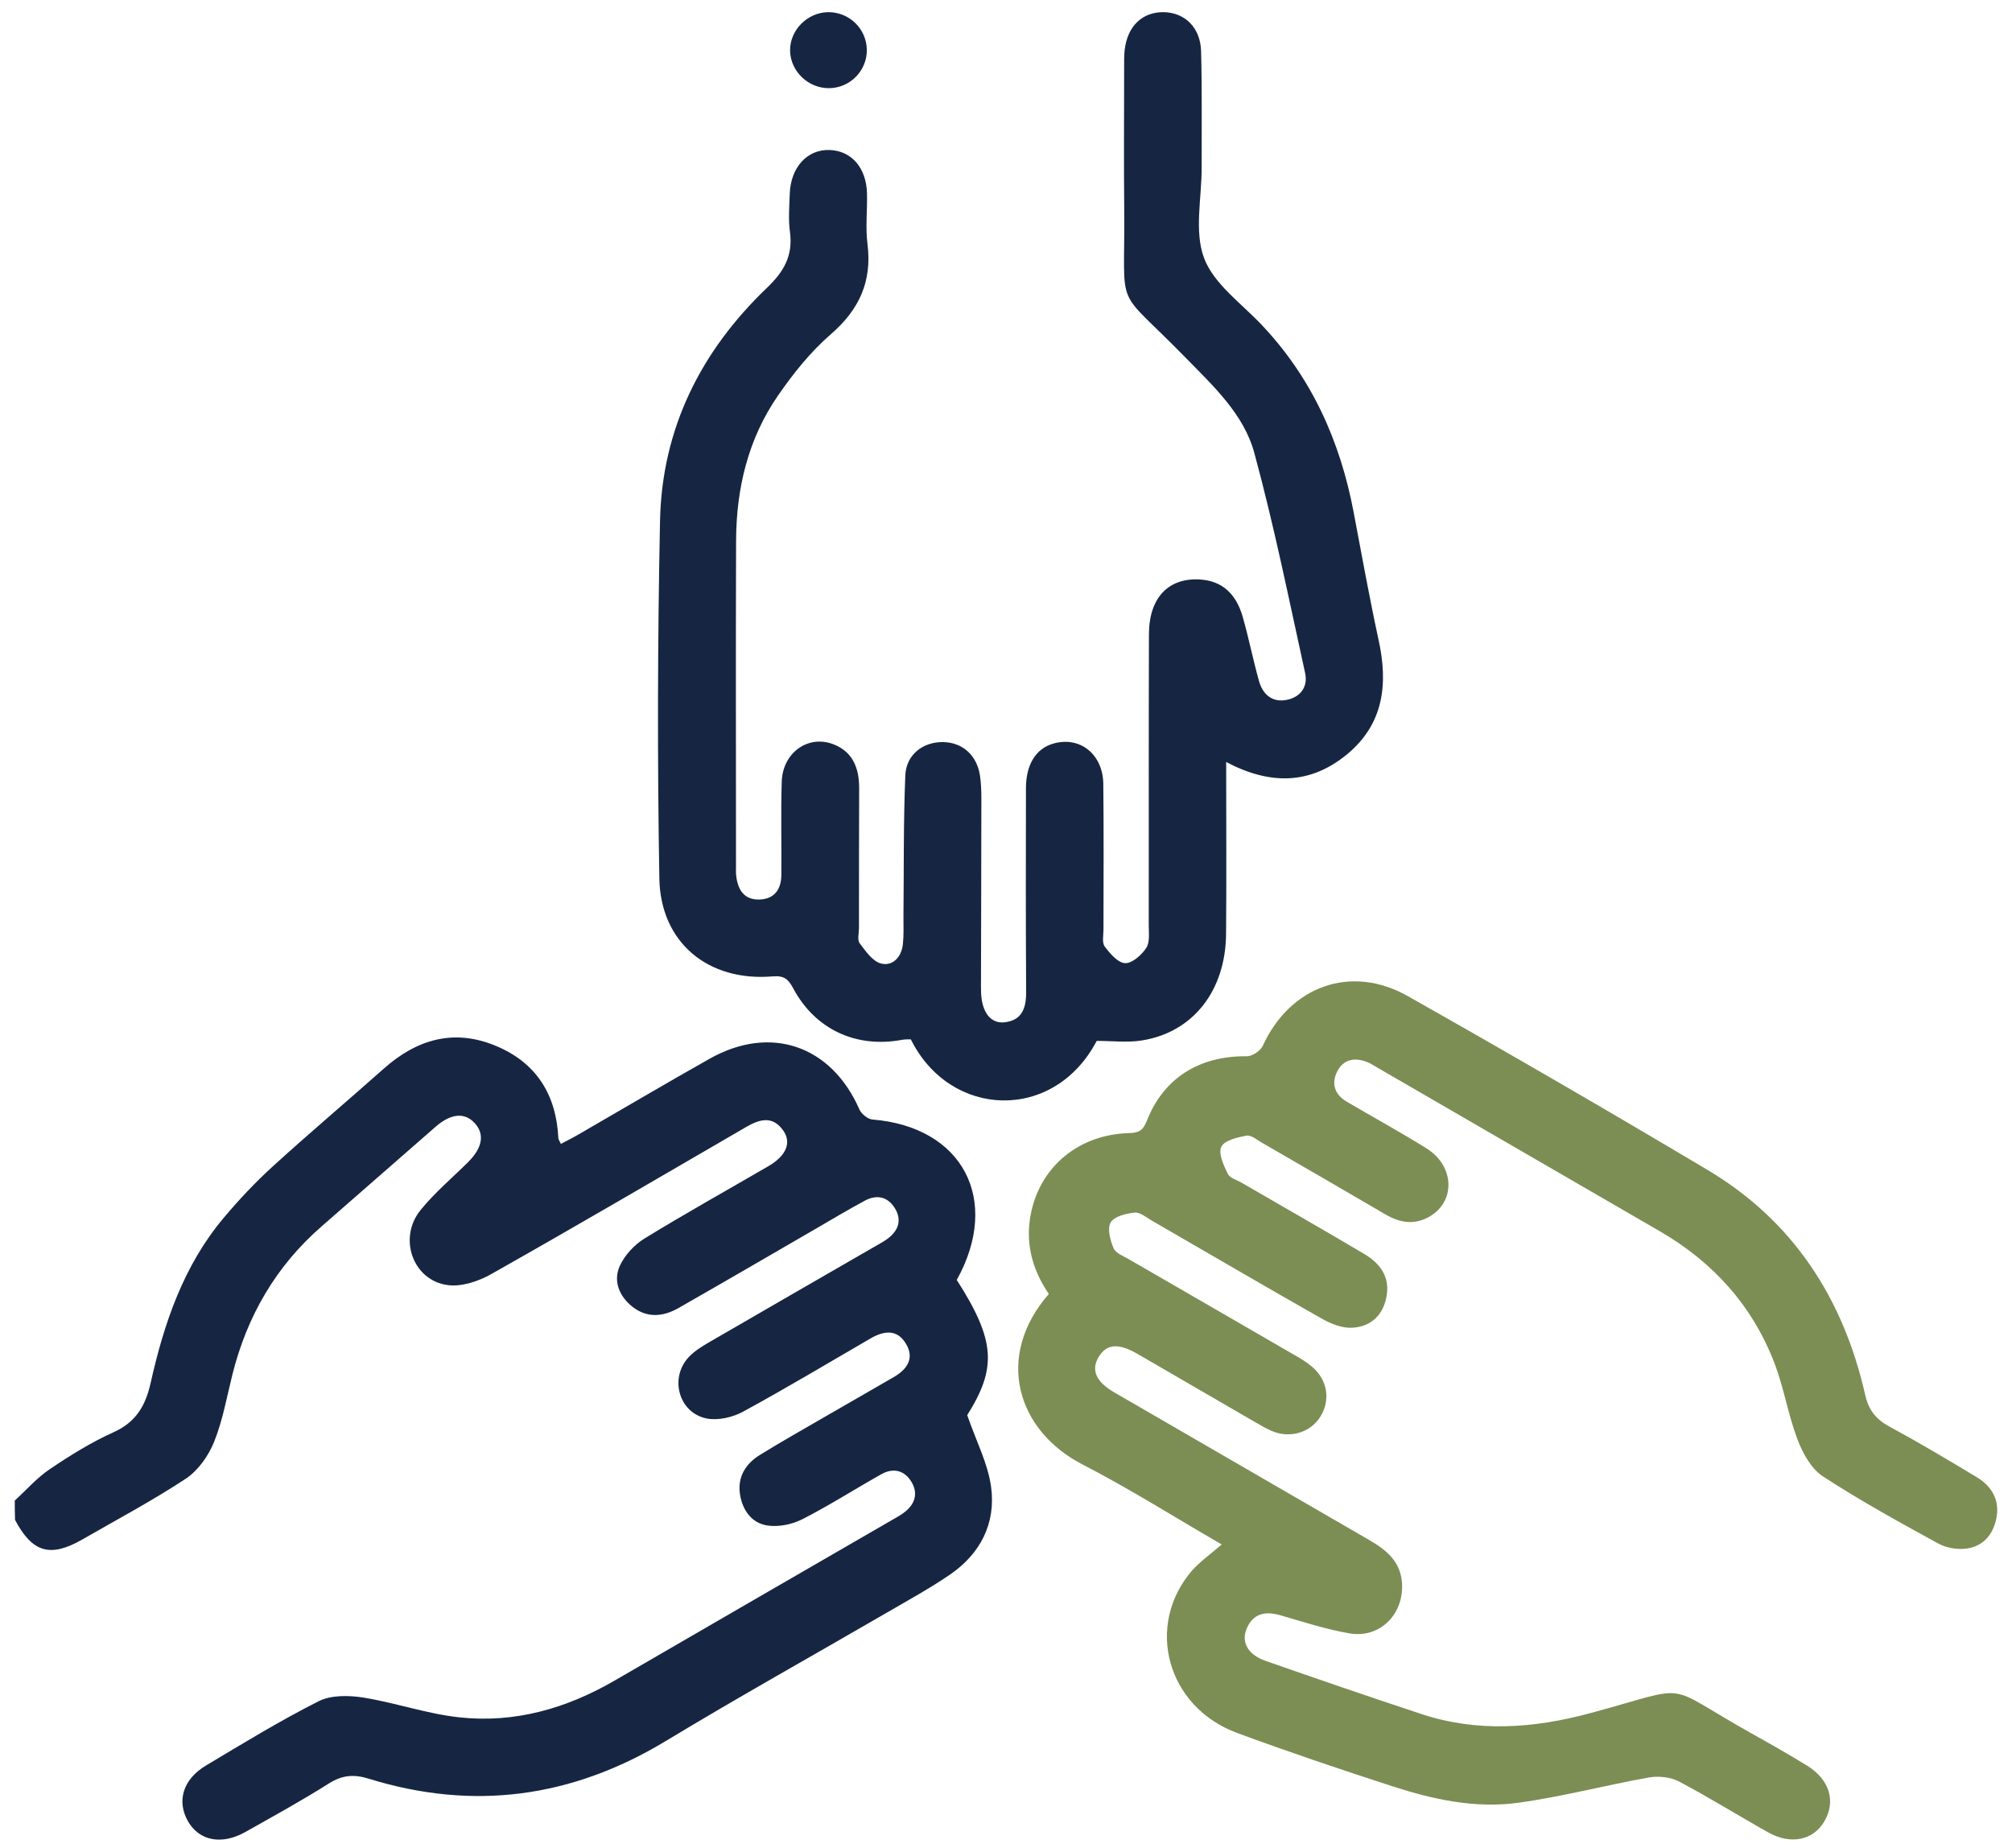
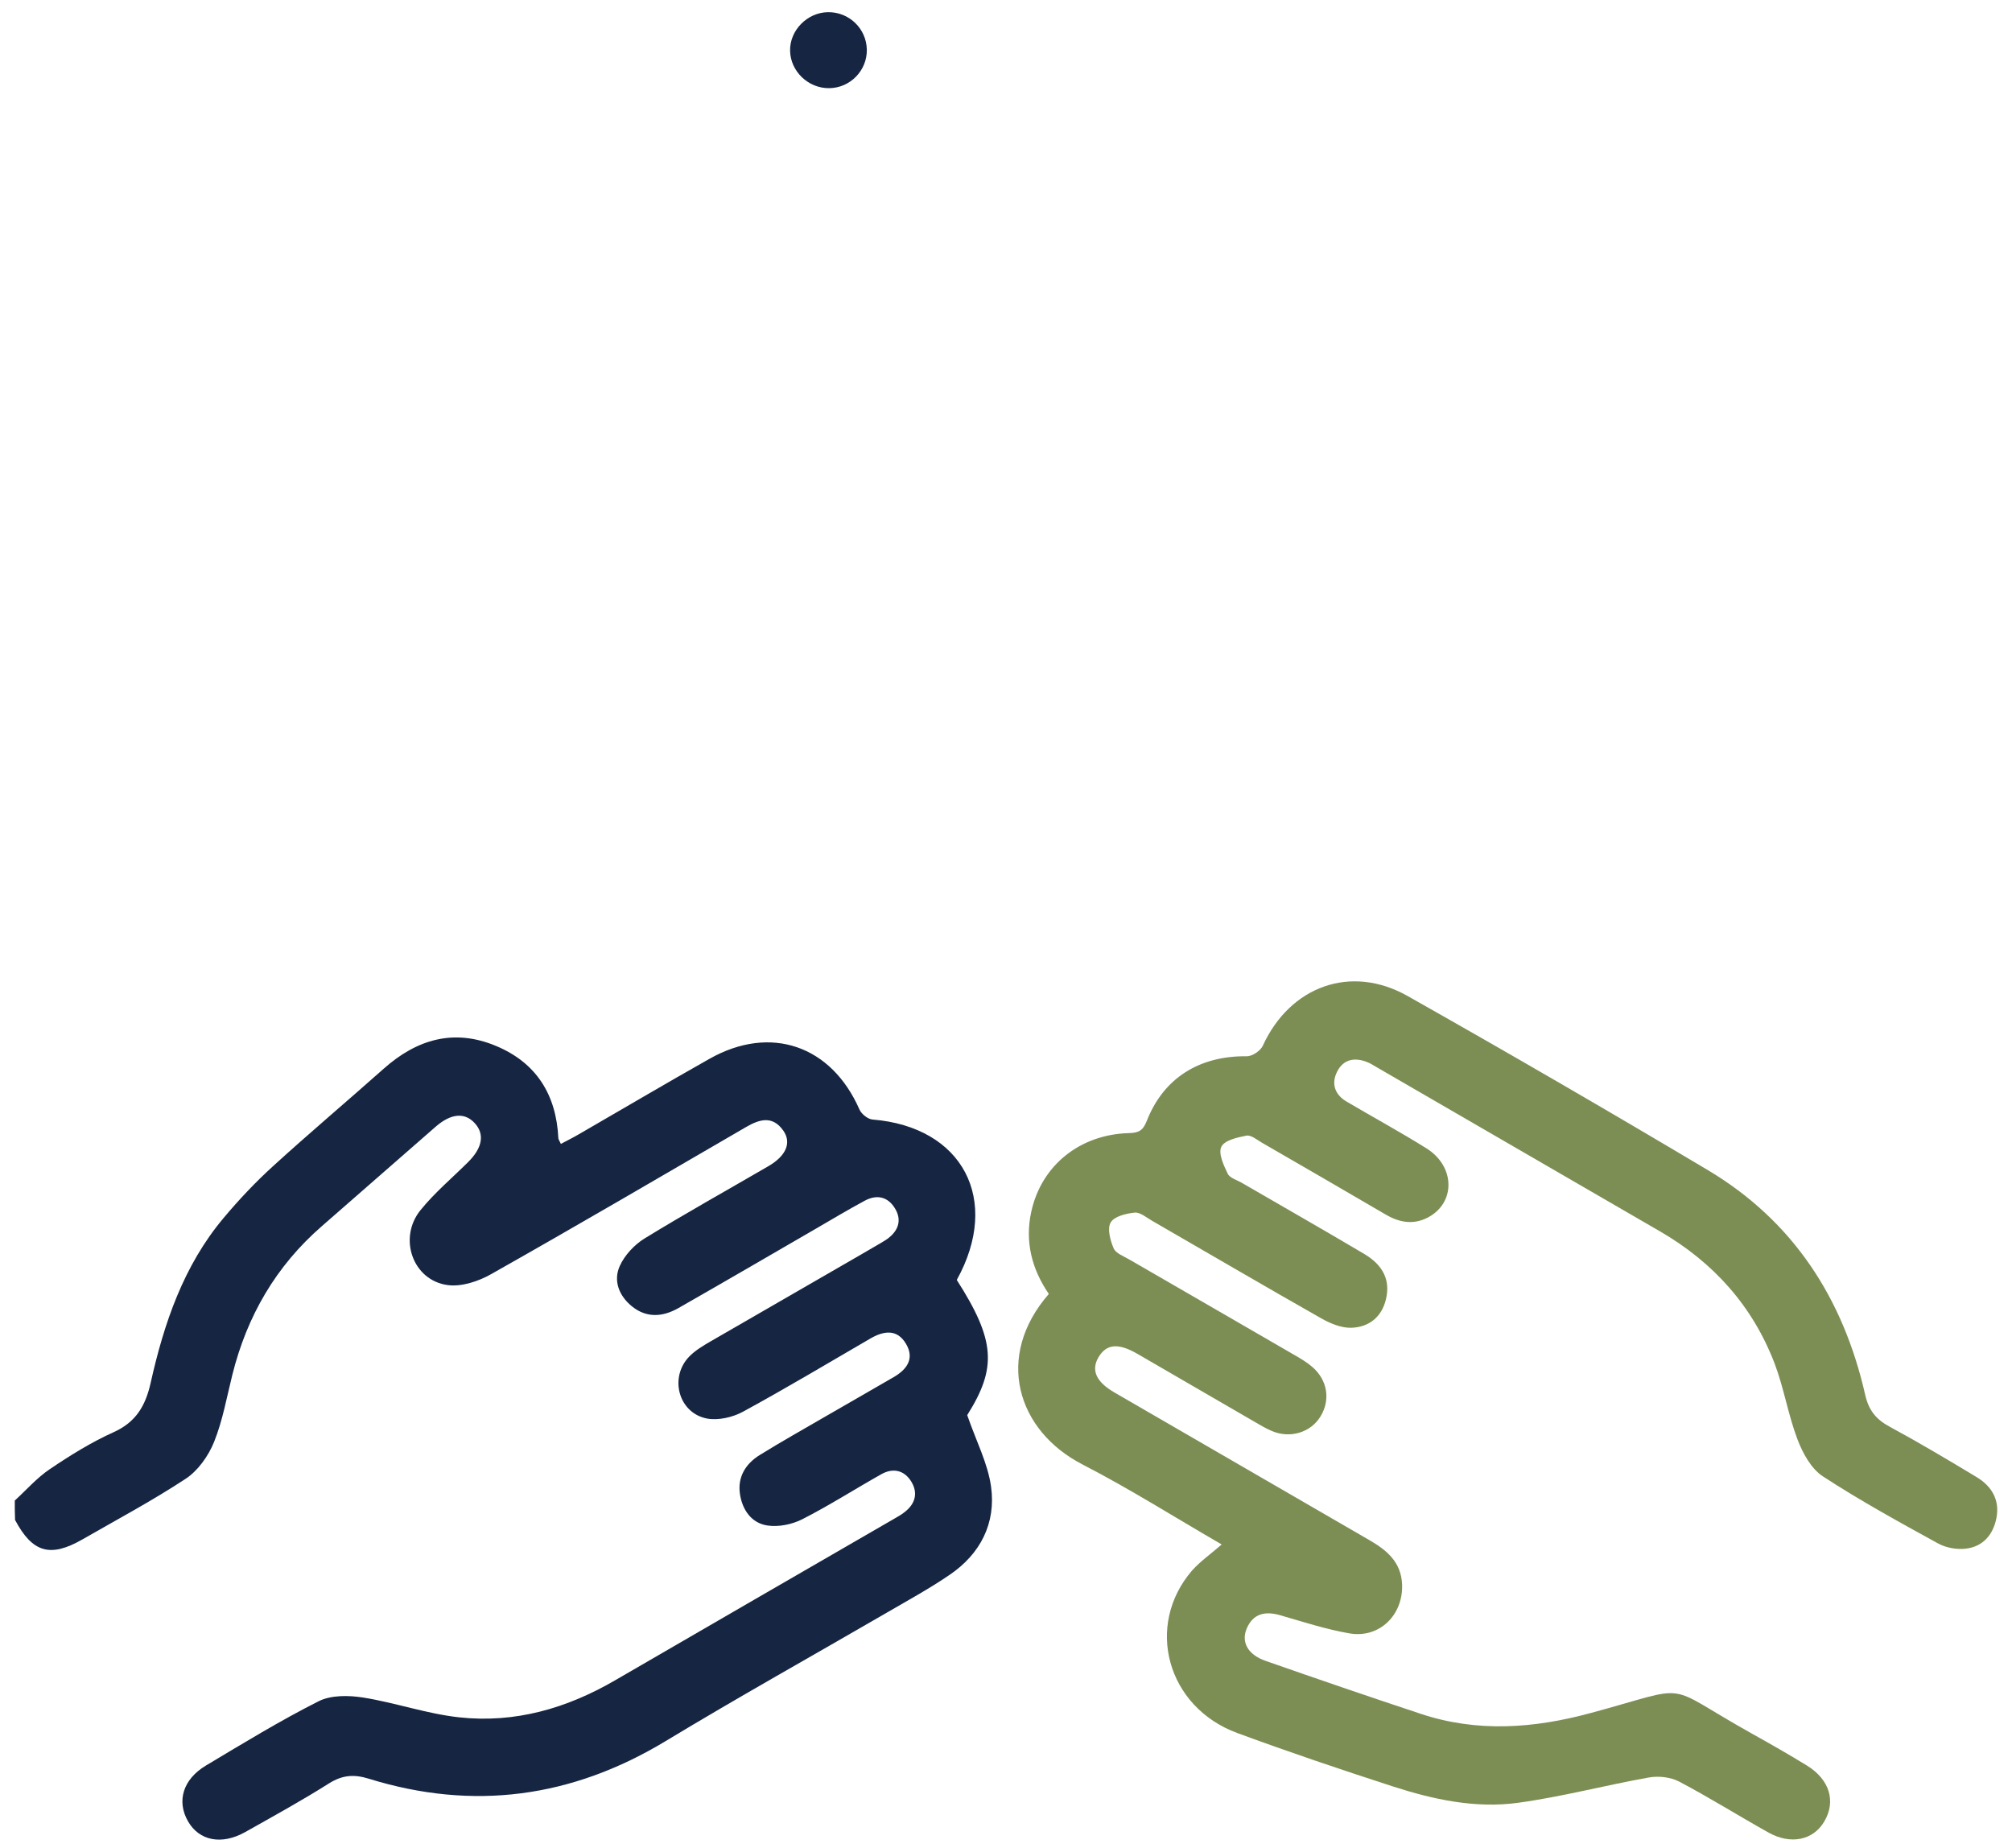
<svg xmlns="http://www.w3.org/2000/svg" width="98" height="90" viewBox="0 0 98 90" fill="none">
-   <path d="M0.72 73.081C1.286 72.565 1.801 71.969 2.433 71.547C3.42 70.88 4.449 70.241 5.53 69.754C6.625 69.261 7.087 68.466 7.338 67.35C7.989 64.444 8.938 61.642 10.892 59.318C11.638 58.428 12.44 57.576 13.3 56.795C15.065 55.186 16.896 53.643 18.685 52.053C20.305 50.61 22.117 50.084 24.161 50.941C26.125 51.76 27.097 53.317 27.196 55.437C27.201 55.494 27.243 55.546 27.319 55.712C27.612 55.555 27.909 55.409 28.192 55.243C30.316 54.017 32.426 52.768 34.56 51.566C37.529 49.89 40.493 50.913 41.862 54.036C41.957 54.254 42.268 54.505 42.495 54.524C46.894 54.879 48.768 58.433 46.602 62.337C48.49 65.286 48.56 66.621 47.111 68.921C47.55 70.194 48.117 71.273 48.273 72.409C48.518 74.193 47.749 75.684 46.252 76.701C45.266 77.374 44.218 77.946 43.184 78.547C39.596 80.63 35.971 82.651 32.426 84.794C27.852 87.558 23.047 88.207 17.954 86.626C17.236 86.404 16.67 86.451 16.023 86.858C14.697 87.696 13.318 88.453 11.95 89.224C10.798 89.873 9.698 89.655 9.155 88.699C8.593 87.715 8.914 86.654 10.038 85.982C11.846 84.903 13.644 83.801 15.523 82.854C16.127 82.551 16.981 82.565 17.68 82.674C19.256 82.925 20.791 83.469 22.372 83.64C25.077 83.933 27.593 83.209 29.943 81.846C34.48 79.21 39.025 76.588 43.566 73.961C43.732 73.867 43.897 73.772 44.043 73.658C44.572 73.261 44.732 72.731 44.392 72.167C44.053 71.604 43.5 71.472 42.92 71.803C41.631 72.527 40.385 73.327 39.073 73.994C38.577 74.245 37.925 74.378 37.383 74.297C36.609 74.184 36.16 73.545 36.042 72.769C35.915 71.931 36.321 71.287 37.01 70.861C38.077 70.199 39.176 69.588 40.262 68.954C41.348 68.324 42.443 67.704 43.529 67.07C44.175 66.696 44.562 66.166 44.123 65.437C43.689 64.718 43.047 64.813 42.4 65.187C40.338 66.384 38.284 67.615 36.188 68.755C35.683 69.03 34.975 69.191 34.428 69.086C33.035 68.812 32.582 67.056 33.592 66.048C33.876 65.764 34.239 65.546 34.588 65.343C37.222 63.814 39.866 62.295 42.504 60.771C42.75 60.629 43.005 60.496 43.231 60.331C43.755 59.943 43.944 59.427 43.59 58.849C43.241 58.277 42.703 58.163 42.117 58.48C41.315 58.911 40.536 59.379 39.743 59.839C37.515 61.131 35.287 62.427 33.049 63.705C32.285 64.141 31.492 64.207 30.765 63.611C30.146 63.099 29.868 62.375 30.184 61.665C30.42 61.135 30.897 60.624 31.397 60.316C33.38 59.1 35.41 57.969 37.42 56.8C38.289 56.298 38.568 55.655 38.152 55.063C37.628 54.32 36.996 54.509 36.335 54.893C32.205 57.292 28.084 59.706 23.925 62.053C23.307 62.404 22.485 62.678 21.81 62.588C20.111 62.366 19.375 60.302 20.484 58.935C21.173 58.083 22.027 57.368 22.806 56.592C23.505 55.896 23.613 55.233 23.122 54.699C22.636 54.169 21.971 54.221 21.22 54.874C19.37 56.483 17.529 58.106 15.674 59.72C13.441 61.661 12.03 64.098 11.317 66.957C11.043 68.055 10.845 69.191 10.425 70.232C10.151 70.909 9.646 71.623 9.051 72.016C7.427 73.086 5.704 74.004 4.015 74.974C2.447 75.873 1.579 75.618 0.734 74.027C0.72 73.71 0.72 73.398 0.72 73.081Z" fill="#162642" />
-   <path d="M59.724 37.112C59.724 40.003 59.743 42.744 59.719 45.484C59.696 48.262 58.1 50.288 55.598 50.676C54.9 50.785 54.173 50.695 53.418 50.695C51.336 54.666 46.276 54.481 44.364 50.619C44.232 50.624 44.081 50.614 43.934 50.643C41.702 51.059 39.7 50.136 38.633 48.13C38.393 47.68 38.185 47.51 37.642 47.552C34.503 47.822 32.167 45.915 32.115 42.772C32.016 36.974 32.03 31.172 32.148 25.379C32.237 20.878 34.135 17.097 37.364 14.011C38.18 13.23 38.629 12.454 38.478 11.309C38.393 10.688 38.445 10.05 38.468 9.42C38.52 8.138 39.327 7.267 40.408 7.305C41.475 7.342 42.202 8.175 42.23 9.43C42.249 10.248 42.15 11.077 42.254 11.886C42.481 13.708 41.853 15.076 40.47 16.278C39.483 17.13 38.638 18.19 37.892 19.269C36.438 21.375 35.863 23.789 35.853 26.33C35.834 31.626 35.849 36.918 35.849 42.214C35.849 42.37 35.839 42.531 35.863 42.687C35.948 43.359 36.264 43.837 37.005 43.809C37.737 43.78 38.053 43.297 38.058 42.611C38.072 41.097 38.029 39.587 38.077 38.072C38.119 36.653 39.37 35.763 40.611 36.255C41.555 36.629 41.848 37.429 41.848 38.389C41.839 40.657 41.839 42.928 41.839 45.195C41.839 45.446 41.749 45.773 41.872 45.938C42.164 46.326 42.509 46.828 42.92 46.928C43.486 47.065 43.911 46.61 43.977 45.986C44.024 45.55 44.005 45.105 44.005 44.665C44.029 42.365 44.001 40.065 44.095 37.77C44.137 36.742 44.968 36.123 45.945 36.142C46.88 36.16 47.574 36.776 47.73 37.755C47.786 38.124 47.8 38.508 47.8 38.882C47.8 41.811 47.786 44.746 47.782 47.675C47.782 47.898 47.777 48.115 47.786 48.338C47.819 49.28 48.239 49.852 48.905 49.791C49.783 49.706 49.986 49.095 49.981 48.305C49.962 44.996 49.962 41.688 49.972 38.375C49.977 37.221 50.463 36.459 51.298 36.217C52.587 35.839 53.72 36.719 53.739 38.176C53.767 40.538 53.748 42.905 53.748 45.266C53.748 45.55 53.668 45.91 53.809 46.099C54.069 46.445 54.451 46.894 54.801 46.908C55.141 46.923 55.603 46.516 55.83 46.17C56.014 45.896 55.953 45.441 55.953 45.068C55.957 40.339 55.948 35.611 55.962 30.883C55.967 29.09 56.939 28.1 58.511 28.228C59.512 28.309 60.206 28.9 60.531 30.046C60.824 31.073 61.032 32.123 61.319 33.155C61.499 33.799 61.938 34.215 62.641 34.092C63.326 33.969 63.717 33.467 63.571 32.786C62.783 29.198 62.056 25.592 61.093 22.052C60.583 20.173 59.106 18.81 57.756 17.428C54.197 13.779 54.81 15.383 54.758 10.163C54.735 7.863 54.754 5.563 54.754 3.263C54.754 2.979 54.749 2.695 54.782 2.416C54.923 1.261 55.646 0.579 56.684 0.593C57.708 0.612 58.468 1.337 58.502 2.487C58.553 4.375 58.525 6.268 58.53 8.156C58.535 9.638 58.162 11.257 58.643 12.558C59.106 13.807 60.432 14.749 61.419 15.786C63.887 18.375 65.28 21.484 65.936 24.963C66.328 27.036 66.701 29.108 67.149 31.172C67.621 33.325 67.395 35.271 65.601 36.747C63.821 38.205 61.877 38.248 59.724 37.112Z" fill="#162642" />
+   <path d="M0.72 73.081C1.286 72.565 1.801 71.969 2.433 71.547C3.42 70.88 4.449 70.241 5.53 69.754C6.625 69.261 7.087 68.466 7.338 67.35C7.989 64.444 8.938 61.642 10.892 59.318C11.638 58.428 12.44 57.576 13.3 56.795C15.065 55.186 16.896 53.643 18.685 52.053C20.305 50.61 22.117 50.084 24.161 50.941C26.125 51.76 27.097 53.317 27.196 55.437C27.201 55.494 27.243 55.546 27.319 55.712C27.612 55.555 27.909 55.409 28.192 55.243C30.316 54.017 32.426 52.768 34.56 51.566C37.529 49.89 40.493 50.913 41.862 54.036C41.957 54.254 42.268 54.505 42.495 54.524C46.894 54.879 48.768 58.433 46.602 62.337C48.49 65.286 48.56 66.621 47.111 68.921C47.55 70.194 48.117 71.273 48.273 72.409C48.518 74.193 47.749 75.684 46.252 76.701C45.266 77.374 44.218 77.946 43.184 78.547C39.596 80.63 35.971 82.651 32.426 84.794C27.852 87.558 23.047 88.207 17.954 86.626C17.236 86.404 16.67 86.451 16.023 86.858C14.697 87.696 13.318 88.453 11.95 89.224C10.798 89.873 9.698 89.655 9.155 88.699C8.593 87.715 8.914 86.654 10.038 85.982C11.846 84.903 13.644 83.801 15.523 82.854C16.127 82.551 16.981 82.565 17.68 82.674C19.256 82.925 20.791 83.469 22.372 83.64C25.077 83.933 27.593 83.209 29.943 81.846C34.48 79.21 39.025 76.588 43.566 73.961C43.732 73.867 43.897 73.772 44.043 73.658C44.572 73.261 44.732 72.731 44.392 72.167C44.053 71.604 43.5 71.472 42.92 71.803C41.631 72.527 40.385 73.327 39.073 73.994C38.577 74.245 37.925 74.378 37.383 74.297C36.609 74.184 36.16 73.545 36.042 72.769C35.915 71.931 36.321 71.287 37.01 70.861C38.077 70.199 39.176 69.588 40.262 68.954C41.348 68.324 42.443 67.704 43.529 67.07C44.175 66.696 44.562 66.166 44.123 65.437C43.689 64.718 43.047 64.813 42.4 65.187C40.338 66.384 38.284 67.615 36.188 68.755C35.683 69.03 34.975 69.191 34.428 69.086C33.035 68.812 32.582 67.056 33.592 66.048C33.876 65.764 34.239 65.546 34.588 65.343C42.75 60.629 43.005 60.496 43.231 60.331C43.755 59.943 43.944 59.427 43.59 58.849C43.241 58.277 42.703 58.163 42.117 58.48C41.315 58.911 40.536 59.379 39.743 59.839C37.515 61.131 35.287 62.427 33.049 63.705C32.285 64.141 31.492 64.207 30.765 63.611C30.146 63.099 29.868 62.375 30.184 61.665C30.42 61.135 30.897 60.624 31.397 60.316C33.38 59.1 35.41 57.969 37.42 56.8C38.289 56.298 38.568 55.655 38.152 55.063C37.628 54.32 36.996 54.509 36.335 54.893C32.205 57.292 28.084 59.706 23.925 62.053C23.307 62.404 22.485 62.678 21.81 62.588C20.111 62.366 19.375 60.302 20.484 58.935C21.173 58.083 22.027 57.368 22.806 56.592C23.505 55.896 23.613 55.233 23.122 54.699C22.636 54.169 21.971 54.221 21.22 54.874C19.37 56.483 17.529 58.106 15.674 59.72C13.441 61.661 12.03 64.098 11.317 66.957C11.043 68.055 10.845 69.191 10.425 70.232C10.151 70.909 9.646 71.623 9.051 72.016C7.427 73.086 5.704 74.004 4.015 74.974C2.447 75.873 1.579 75.618 0.734 74.027C0.72 73.71 0.72 73.398 0.72 73.081Z" fill="#162642" />
  <path d="M59.507 75.22C57.246 73.914 55.041 72.518 52.729 71.325C49.528 69.678 48.433 66.062 51.086 63.019C50.26 61.817 49.91 60.473 50.231 59.015C50.722 56.762 52.592 55.252 54.985 55.186C55.466 55.172 55.669 55.068 55.858 54.59C56.679 52.489 58.44 51.414 60.73 51.443C60.994 51.447 61.395 51.178 61.508 50.931C62.835 48.035 65.794 46.942 68.57 48.513C73.465 51.277 78.332 54.098 83.165 56.975C87.343 59.46 89.783 63.237 90.85 67.936C91.02 68.684 91.379 69.129 92.04 69.484C93.475 70.26 94.881 71.098 96.278 71.94C97.01 72.38 97.411 73.052 97.242 73.928C97.086 74.737 96.59 75.329 95.75 75.424C95.316 75.476 94.792 75.386 94.405 75.173C92.507 74.132 90.6 73.086 88.787 71.902C88.221 71.533 87.81 70.781 87.555 70.113C87.097 68.911 86.894 67.615 86.441 66.417C85.37 63.611 83.463 61.486 80.871 59.98C76.25 57.302 71.629 54.623 67.008 51.949C66.871 51.868 66.739 51.783 66.592 51.727C65.988 51.485 65.441 51.584 65.134 52.181C64.836 52.758 65.001 53.298 65.577 53.643C66.876 54.41 68.202 55.129 69.481 55.929C70.883 56.805 70.907 58.58 69.552 59.294C68.849 59.663 68.164 59.545 67.494 59.152C65.488 57.978 63.477 56.814 61.461 55.65C61.221 55.508 60.933 55.267 60.711 55.309C60.267 55.394 59.639 55.536 59.488 55.853C59.332 56.171 59.601 56.753 59.8 57.164C59.904 57.377 60.258 57.472 60.498 57.614C62.481 58.764 64.473 59.9 66.446 61.069C67.395 61.632 67.72 62.375 67.508 63.27C67.3 64.159 66.668 64.633 65.832 64.666C65.341 64.685 64.794 64.458 64.345 64.202C61.584 62.636 58.846 61.031 56.099 59.446C55.83 59.289 55.528 59.029 55.263 59.058C54.848 59.1 54.267 59.242 54.097 59.54C53.923 59.839 54.079 60.416 54.244 60.799C54.348 61.041 54.725 61.178 54.994 61.334C57.685 62.891 60.38 64.444 63.071 66.005C63.368 66.176 63.67 66.356 63.93 66.583C64.662 67.222 64.808 68.173 64.326 68.973C63.85 69.768 62.835 70.08 61.933 69.687C61.645 69.564 61.376 69.403 61.102 69.243C59.2 68.14 57.298 67.037 55.396 65.934C54.47 65.4 53.895 65.452 53.512 66.091C53.135 66.72 53.375 67.293 54.282 67.818C58.412 70.213 62.547 72.608 66.682 74.998C67.527 75.485 68.24 76.058 68.292 77.151C68.358 78.642 67.201 79.801 65.733 79.551C64.596 79.356 63.482 78.992 62.368 78.67C61.636 78.457 61.041 78.571 60.725 79.314C60.442 79.981 60.786 80.592 61.645 80.89C64.161 81.77 66.687 82.636 69.217 83.474C71.969 84.383 74.711 84.179 77.473 83.431C82.575 82.059 80.862 81.936 85.327 84.43C86.234 84.936 87.135 85.448 88.018 85.992C89.127 86.678 89.434 87.743 88.853 88.718C88.315 89.627 87.216 89.859 86.125 89.243C84.671 88.429 83.26 87.544 81.787 86.768C81.372 86.55 80.782 86.484 80.31 86.569C78.186 86.948 76.09 87.506 73.951 87.8C71.87 88.088 69.816 87.644 67.829 87C65.29 86.177 62.764 85.325 60.262 84.402C56.835 83.138 55.75 79.167 58.067 76.484C58.478 76.029 59.002 75.66 59.507 75.22Z" fill="#7C8E54" />
  <path d="M42.221 2.416C42.24 3.433 41.409 4.285 40.39 4.294C39.375 4.309 38.502 3.476 38.483 2.472C38.464 1.478 39.318 0.608 40.328 0.593C41.357 0.579 42.202 1.393 42.221 2.416Z" fill="#162642" />
</svg>